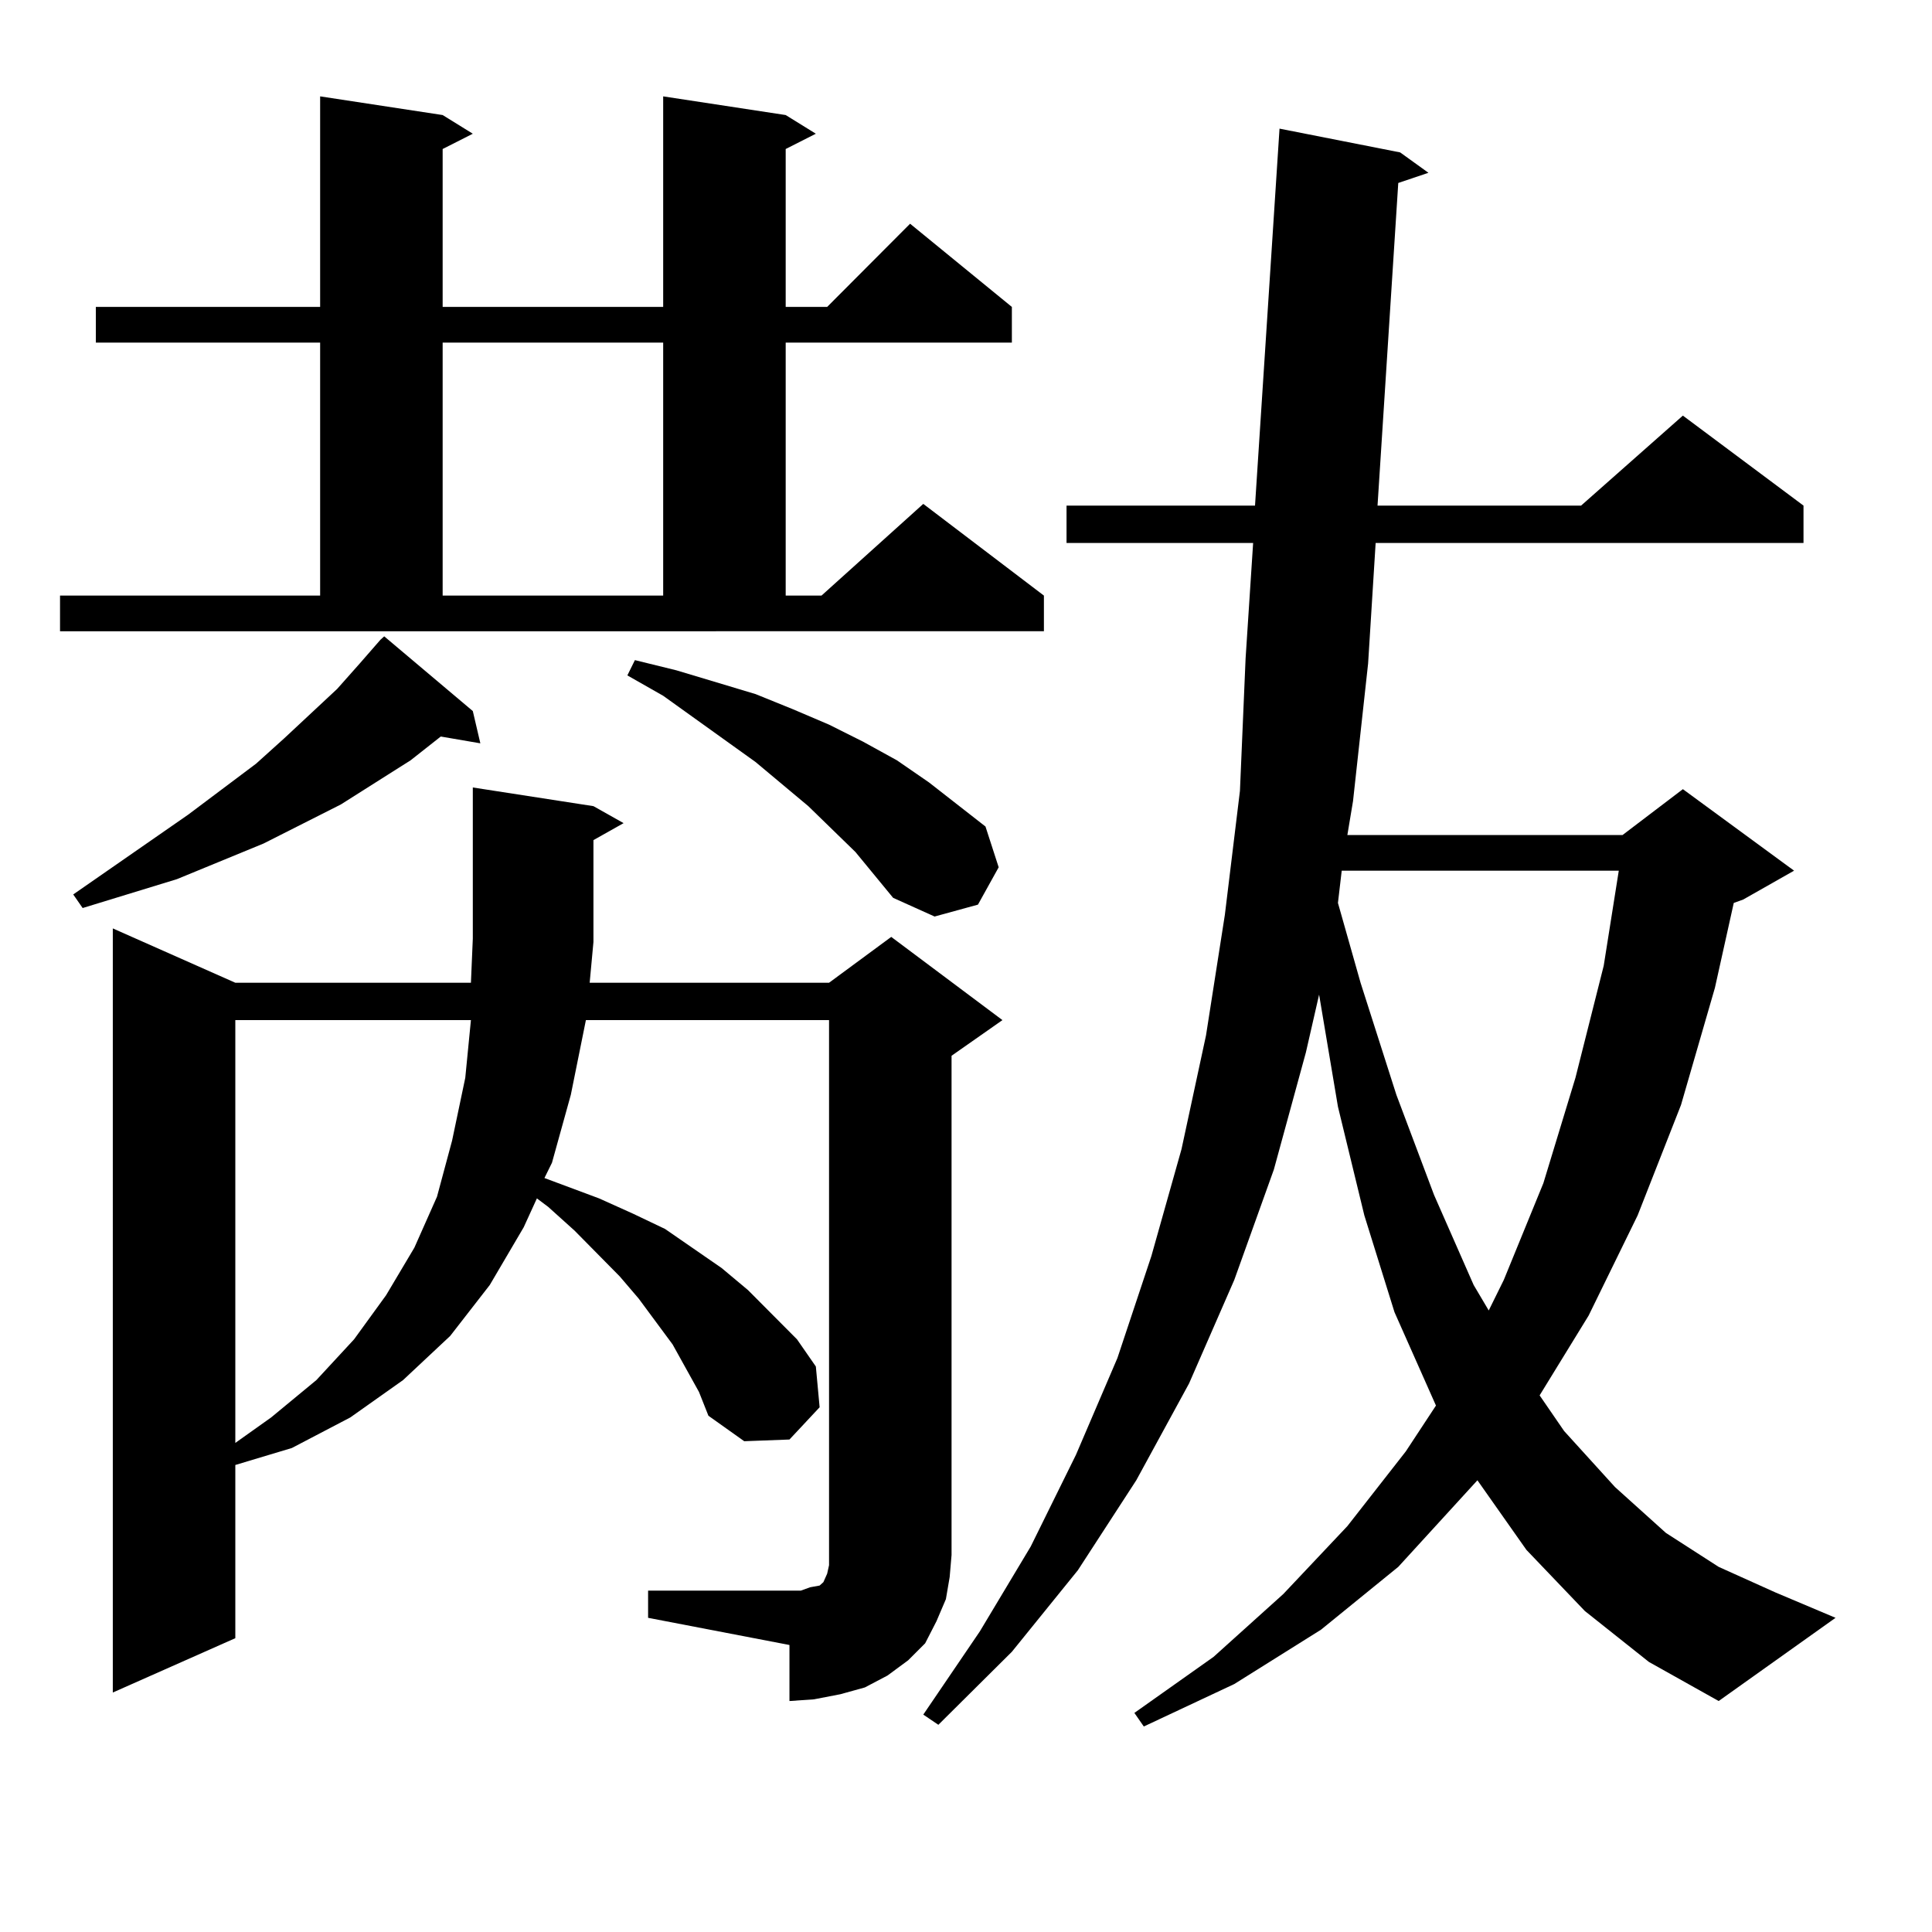
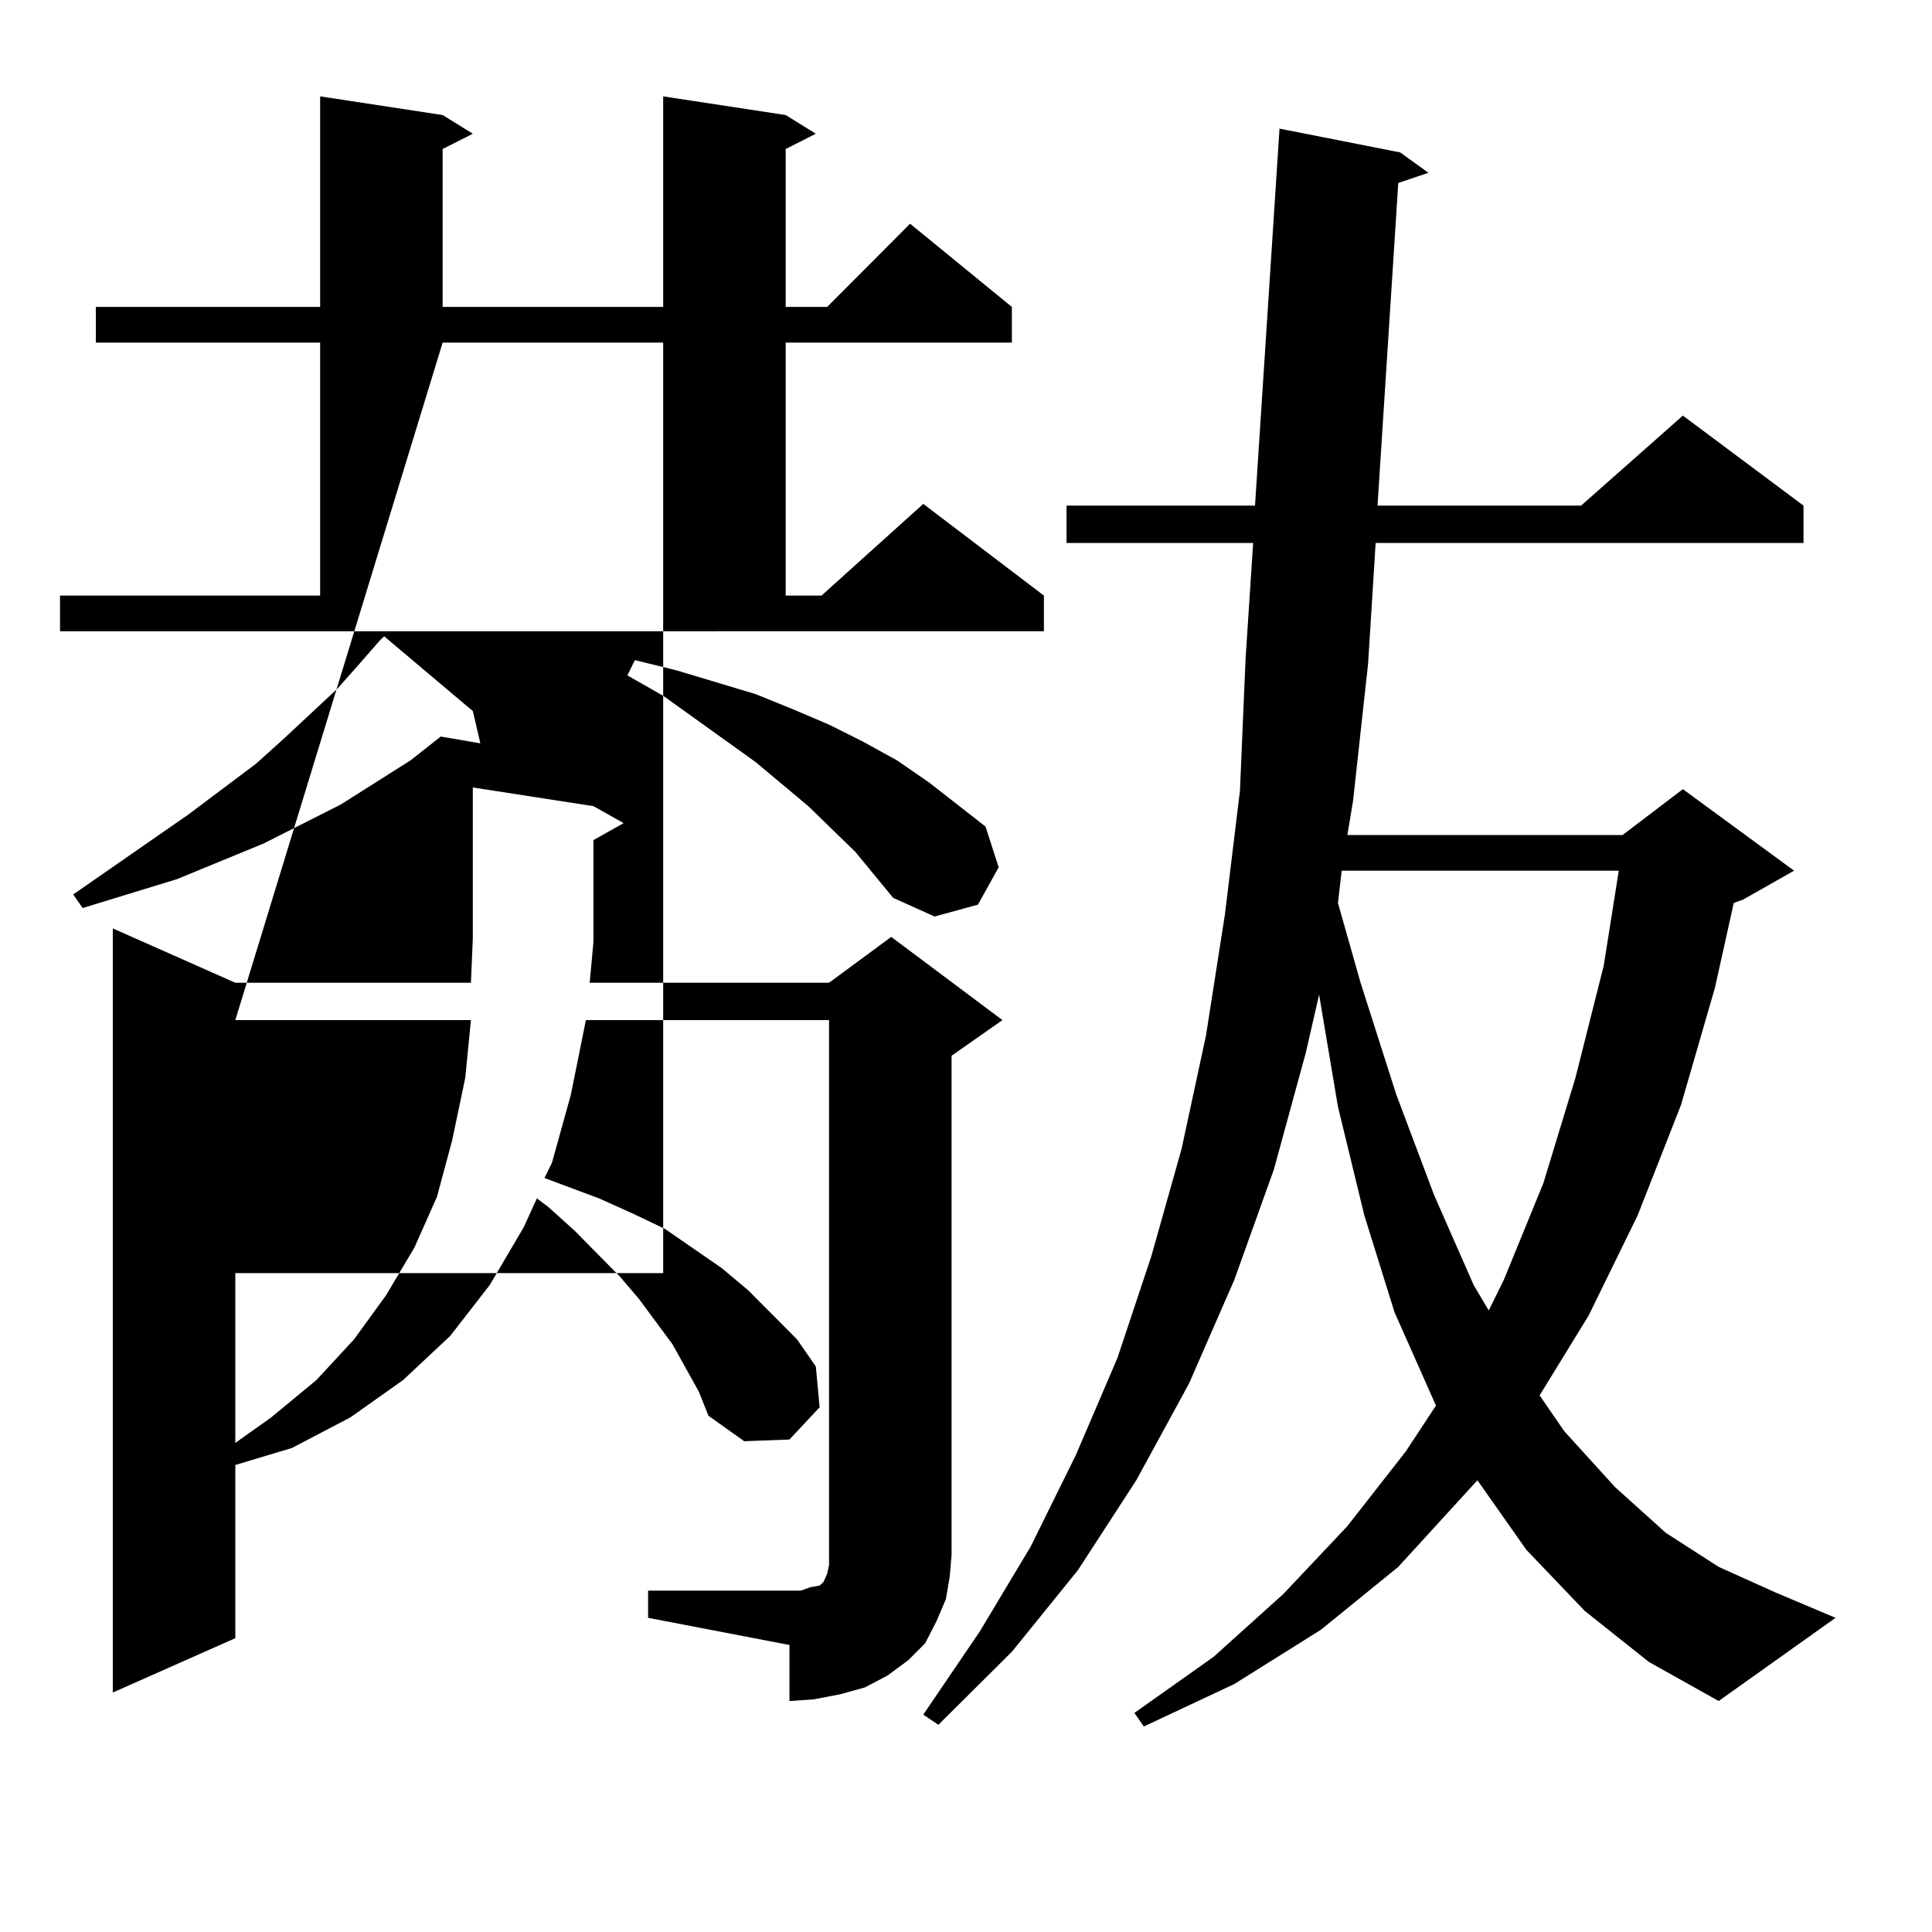
<svg xmlns="http://www.w3.org/2000/svg" version="1.1" id="图层_1" x="0px" y="0px" width="1000px" height="1000px" viewBox="0 0 1000 1000" enable-background="new 0 0 1000 1000" xml:space="preserve">
-   <path d="M31.072,308.277h134.631V177.32H49.608v-18.457h116.095V49.879l63.413,9.668l15.609,9.668l-15.609,7.91v81.738H343.26  V49.879l63.413,9.668l15.609,9.668l-15.609,7.91v81.738h21.463l42.926-43.066l52.682,43.066v18.457h-117.07v130.957h18.536  l52.682-47.461l62.438,47.461v18.457H31.072V308.277z M244.726,368.043l3.902,16.699l-20.487-3.516l-15.609,12.305l-36.097,22.852  l-39.999,20.215l-44.877,18.457l-48.779,14.941l-4.878-7.031l59.511-41.309l35.121-26.367l14.634-13.184l27.316-25.488  l11.707-13.184l10.731-12.305l1.951-1.758L244.726,368.043z M335.455,823.316h73.169h5.854l4.878-1.758l4.878-0.879l1.951-1.758  l1.951-4.395l0.976-4.395v-5.273V528.004H303.261l-7.805,38.672l-9.756,35.156l-3.902,7.91l28.292,10.547l17.561,7.91l16.585,7.91  l29.268,20.215l13.658,11.426l25.365,25.488l9.756,14.063l1.951,21.094l-15.609,16.699l-23.414,0.879l-18.536-13.184l-4.878-12.305  l-13.658-24.609l-17.561-23.73l-9.756-11.426l-23.414-23.73l-13.658-12.305l-5.854-4.395l-6.829,14.941l-17.561,29.883  l-20.487,26.367l-24.39,22.852l-27.316,19.336l-30.243,15.82l-29.268,8.789v89.648l-63.413,28.125V480.543l63.413,28.125H243.75  l0.976-22.852v-78.223l62.438,9.668l15.609,8.789l-15.609,8.789v51.855v0.879l-1.951,21.094h123.899l32.194-23.73l57.56,43.066  l-26.341,18.457v258.398l-0.976,11.426l-1.951,11.426l-4.878,11.426l-5.854,11.426l-8.78,8.789l-10.731,7.91l-11.707,6.152  l-12.683,3.516l-13.658,2.637l-12.683,0.879v-29.004l-73.169-14.063V823.316z M121.802,528.004v218.848l18.536-13.184l23.414-19.336  l19.512-21.094l16.585-22.852l14.634-24.609l11.707-26.367l7.805-29.004l6.829-32.52l2.927-29.883H121.802z M229.116,177.32v130.957  H343.26V177.32H229.116z M442.77,440.992l-24.39-23.73l-27.316-22.852l-47.804-34.277l-18.536-10.547l3.902-7.91l21.463,5.273  l20.487,6.152l20.487,6.152l19.512,7.91l18.536,7.91l17.561,8.789l17.561,9.668l16.585,11.426l29.268,22.852l6.829,21.094  l-10.731,19.336l-22.438,6.152l-21.463-9.668L442.77,440.992z M697.397,432.203h142.436l31.219-23.73l57.56,42.188l-26.341,14.941  l-4.878,1.758l-9.756,43.945l-17.561,60.645l-22.438,57.129l-25.365,51.855l-25.365,41.309l12.683,18.457l26.341,29.004  l26.341,23.73l27.316,17.578l29.268,13.184l31.219,13.184l-60.486,43.066l-36.097-20.215l-33.17-26.367l-30.243-31.641  l-25.365-36.035l-40.975,44.824l-39.999,32.52l-44.877,28.125l-46.828,21.973l-4.878-7.031l40.975-29.004l36.097-32.52l33.17-35.156  l30.243-38.672l15.609-23.73l-21.463-48.34l-15.609-50.098l-13.658-56.25l-9.756-58.008l-6.829,29.883l-16.585,60.645  l-20.487,57.129l-23.414,53.613l-27.316,50.098l-30.243,46.582l-34.146,42.188l-38.048,37.793l-7.805-5.273l29.268-43.066  l26.341-43.945l23.414-47.461l21.463-50.098l17.561-52.734l15.609-55.371l12.683-58.887l9.756-62.402l7.805-64.16l2.927-68.555  l3.902-59.766h-96.583v-19.336h97.559l12.683-195.117l62.438,12.305l14.634,10.547l-15.609,5.273l-10.731,166.992H818.37  l52.682-46.582l62.438,46.582v19.336H712.031l-3.902,62.402l-7.805,71.191L697.397,432.203z M694.471,450.66l-1.951,16.699  l11.707,41.309l18.536,58.008l19.512,51.855l20.487,46.582l7.805,13.184l7.805-15.82l20.487-50.098l16.585-54.492l14.634-58.008  l7.805-49.219H694.471z" />
+   <path d="M31.072,308.277h134.631V177.32H49.608v-18.457h116.095V49.879l63.413,9.668l15.609,9.668l-15.609,7.91v81.738H343.26  V49.879l63.413,9.668l15.609,9.668l-15.609,7.91v81.738h21.463l42.926-43.066l52.682,43.066v18.457h-117.07v130.957h18.536  l52.682-47.461l62.438,47.461v18.457H31.072V308.277z M244.726,368.043l3.902,16.699l-20.487-3.516l-15.609,12.305l-36.097,22.852  l-39.999,20.215l-44.877,18.457l-48.779,14.941l-4.878-7.031l59.511-41.309l35.121-26.367l14.634-13.184l27.316-25.488  l11.707-13.184l10.731-12.305l1.951-1.758L244.726,368.043z M335.455,823.316h73.169h5.854l4.878-1.758l4.878-0.879l1.951-1.758  l1.951-4.395l0.976-4.395v-5.273V528.004H303.261l-7.805,38.672l-9.756,35.156l-3.902,7.91l28.292,10.547l17.561,7.91l16.585,7.91  l29.268,20.215l13.658,11.426l25.365,25.488l9.756,14.063l1.951,21.094l-15.609,16.699l-23.414,0.879l-18.536-13.184l-4.878-12.305  l-13.658-24.609l-17.561-23.73l-9.756-11.426l-23.414-23.73l-13.658-12.305l-5.854-4.395l-6.829,14.941l-17.561,29.883  l-20.487,26.367l-24.39,22.852l-27.316,19.336l-30.243,15.82l-29.268,8.789v89.648l-63.413,28.125V480.543l63.413,28.125H243.75  l0.976-22.852v-78.223l62.438,9.668l15.609,8.789l-15.609,8.789v51.855v0.879l-1.951,21.094h123.899l32.194-23.73l57.56,43.066  l-26.341,18.457v258.398l-0.976,11.426l-1.951,11.426l-4.878,11.426l-5.854,11.426l-8.78,8.789l-10.731,7.91l-11.707,6.152  l-12.683,3.516l-13.658,2.637l-12.683,0.879v-29.004l-73.169-14.063V823.316z M121.802,528.004v218.848l18.536-13.184l23.414-19.336  l19.512-21.094l16.585-22.852l14.634-24.609l11.707-26.367l7.805-29.004l6.829-32.52l2.927-29.883H121.802z v130.957  H343.26V177.32H229.116z M442.77,440.992l-24.39-23.73l-27.316-22.852l-47.804-34.277l-18.536-10.547l3.902-7.91l21.463,5.273  l20.487,6.152l20.487,6.152l19.512,7.91l18.536,7.91l17.561,8.789l17.561,9.668l16.585,11.426l29.268,22.852l6.829,21.094  l-10.731,19.336l-22.438,6.152l-21.463-9.668L442.77,440.992z M697.397,432.203h142.436l31.219-23.73l57.56,42.188l-26.341,14.941  l-4.878,1.758l-9.756,43.945l-17.561,60.645l-22.438,57.129l-25.365,51.855l-25.365,41.309l12.683,18.457l26.341,29.004  l26.341,23.73l27.316,17.578l29.268,13.184l31.219,13.184l-60.486,43.066l-36.097-20.215l-33.17-26.367l-30.243-31.641  l-25.365-36.035l-40.975,44.824l-39.999,32.52l-44.877,28.125l-46.828,21.973l-4.878-7.031l40.975-29.004l36.097-32.52l33.17-35.156  l30.243-38.672l15.609-23.73l-21.463-48.34l-15.609-50.098l-13.658-56.25l-9.756-58.008l-6.829,29.883l-16.585,60.645  l-20.487,57.129l-23.414,53.613l-27.316,50.098l-30.243,46.582l-34.146,42.188l-38.048,37.793l-7.805-5.273l29.268-43.066  l26.341-43.945l23.414-47.461l21.463-50.098l17.561-52.734l15.609-55.371l12.683-58.887l9.756-62.402l7.805-64.16l2.927-68.555  l3.902-59.766h-96.583v-19.336h97.559l12.683-195.117l62.438,12.305l14.634,10.547l-15.609,5.273l-10.731,166.992H818.37  l52.682-46.582l62.438,46.582v19.336H712.031l-3.902,62.402l-7.805,71.191L697.397,432.203z M694.471,450.66l-1.951,16.699  l11.707,41.309l18.536,58.008l19.512,51.855l20.487,46.582l7.805,13.184l7.805-15.82l20.487-50.098l16.585-54.492l14.634-58.008  l7.805-49.219H694.471z" />
</svg>